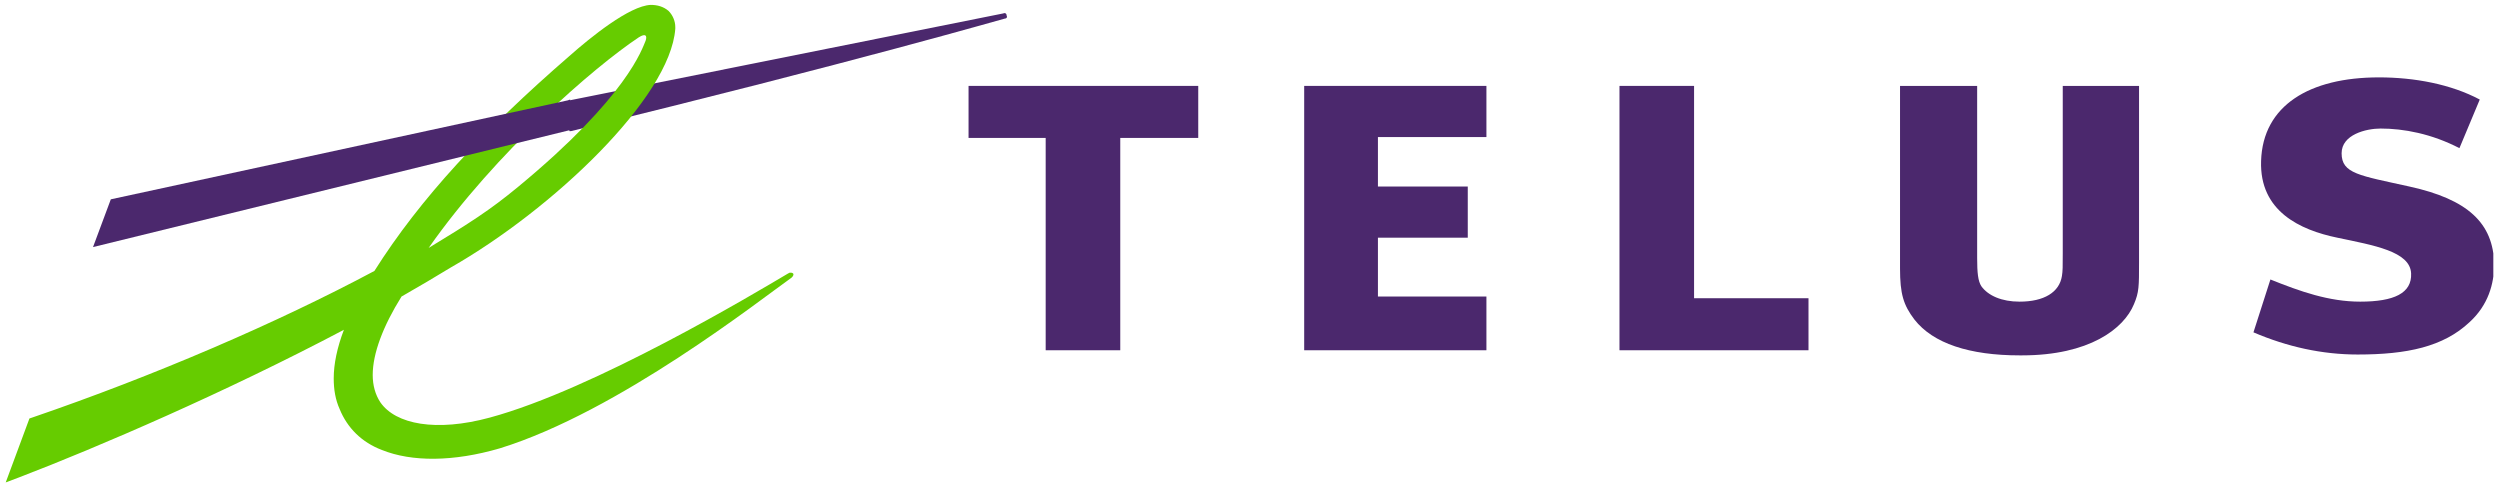
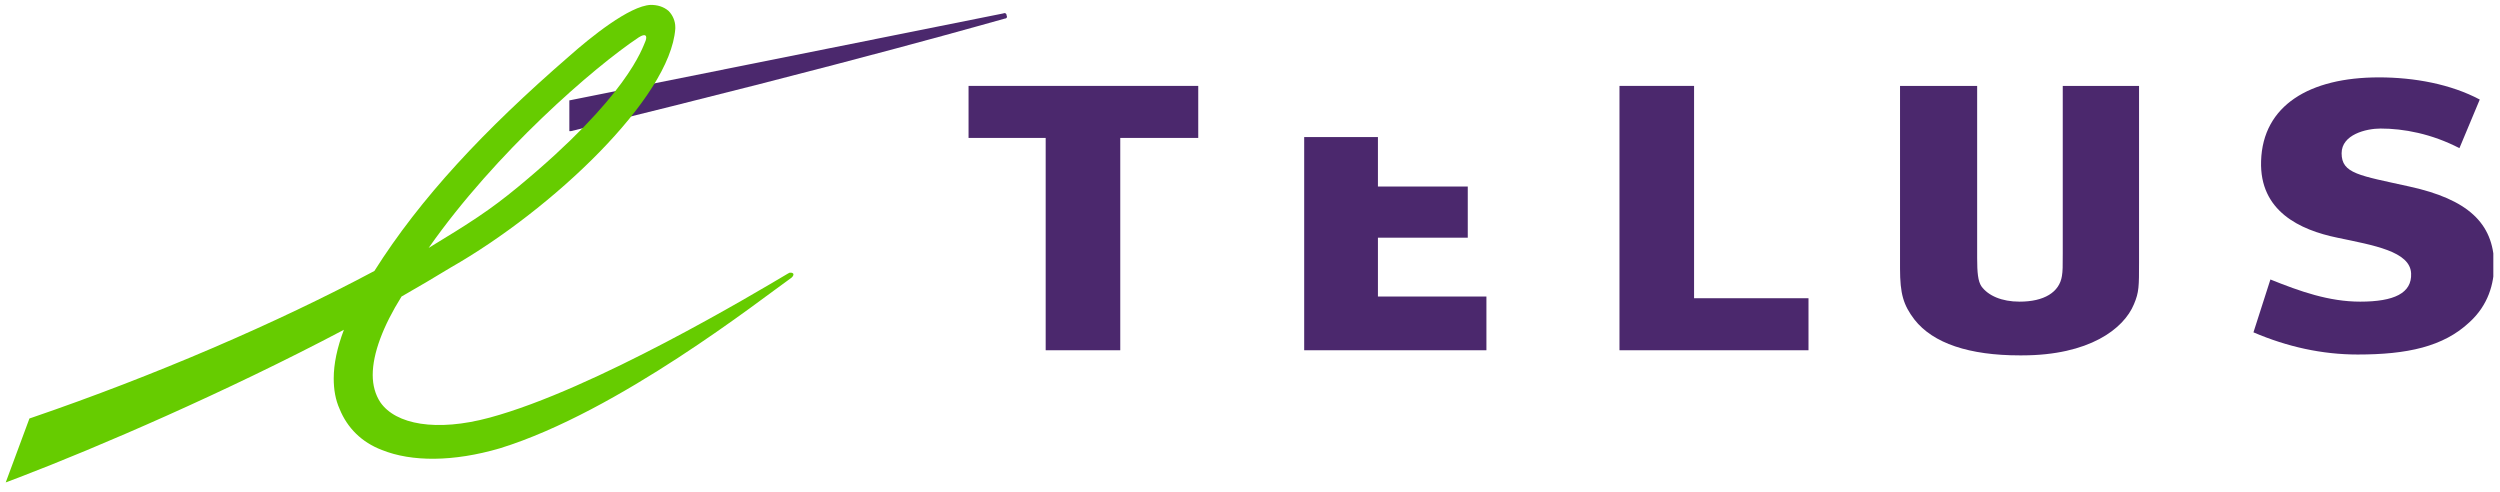
<svg xmlns="http://www.w3.org/2000/svg" width="188" height="37" viewBox="0 0 188 37" fill="none">
  <g clip-path="url(#clip0_25346_14719)">
    <path fill-rule="evenodd" clip-rule="evenodd" d="M181.188 14.027C177.428 13.193 176.089 13.065 176.089 11.526C176.089 10.115 177.937 9.666 179.021 9.666C180.742 9.666 182.845 10.051 184.949 11.141L186.478 7.486C184.311 6.332 181.57 5.819 178.894 5.819C173.667 5.819 170.162 7.935 170.034 12.103C169.907 15.887 172.966 17.297 175.77 17.875C178.511 18.452 181.252 18.901 181.316 20.568C181.379 22.043 180.041 22.684 177.491 22.684C175.133 22.684 172.966 21.914 170.735 21.017L169.46 24.992C172.01 26.083 174.623 26.66 177.3 26.66C180.997 26.66 183.738 26.083 185.713 24.223C187.116 22.94 187.562 21.337 187.562 19.862C187.498 16.784 185.586 14.989 181.188 14.027Z" fill="#4B286D" />
    <path fill-rule="evenodd" clip-rule="evenodd" d="M155.119 6.46V19.093C155.119 20.055 155.119 20.375 155.056 20.76C154.864 21.978 153.717 22.684 151.869 22.684C150.53 22.684 149.51 22.235 149.001 21.529C148.746 21.145 148.682 20.503 148.682 19.413V6.46H142.882V20.183C142.882 22.107 143.137 22.94 143.965 24.03C145.368 25.826 148.108 26.724 151.869 26.724C151.932 26.724 151.932 26.724 151.996 26.724H152.06C157.095 26.724 159.708 24.736 160.473 22.876C160.856 21.978 160.856 21.529 160.856 19.734V6.46H155.119Z" fill="#4B286D" />
    <path fill-rule="evenodd" clip-rule="evenodd" d="M135.935 22.427H127.394V6.46H121.785V26.339H135.999V22.427H135.935Z" fill="#4B286D" />
-     <path fill-rule="evenodd" clip-rule="evenodd" d="M111.779 10.307V6.46H98.075V26.339H111.779V22.299H103.62V17.874H110.376V14.027H103.62V10.307H111.779Z" fill="#4B286D" />
+     <path fill-rule="evenodd" clip-rule="evenodd" d="M111.779 10.307H98.075V26.339H111.779V22.299H103.62V17.874H110.376V14.027H103.62V10.307H111.779Z" fill="#4B286D" />
    <path fill-rule="evenodd" clip-rule="evenodd" d="M90.108 10.372V6.46H72.835V10.372H78.635V26.339H84.244V10.372H90.108Z" fill="#4B286D" />
    <path fill-rule="evenodd" clip-rule="evenodd" d="M75.448 1.009L42.815 7.55V9.859H42.942C64.549 4.6 75.512 1.394 75.576 1.394C75.703 1.394 75.767 1.266 75.703 1.202C75.703 1.009 75.576 0.945 75.448 1.009Z" fill="#4B286D" />
    <path fill-rule="evenodd" clip-rule="evenodd" d="M48.934 0.368C47.34 0.432 44.408 2.805 42.815 4.216C36.377 9.795 31.597 14.925 28.155 20.375C20.826 24.287 11.584 28.263 2.406 31.405L2.214 31.469L0.43 36.279L1.449 35.894C7.313 33.649 17.001 29.481 25.861 24.8C25.351 26.147 25.096 27.365 25.096 28.455C25.096 29.289 25.223 30.058 25.542 30.764C26.116 32.175 27.199 33.265 28.729 33.842C30.96 34.739 34.083 34.739 37.588 33.714C46.511 30.956 57.156 22.556 59.514 20.888L59.578 20.824C59.641 20.76 59.705 20.632 59.641 20.568C59.578 20.504 59.514 20.504 59.386 20.504L59.259 20.568C56.773 22.043 44.663 29.289 36.824 31.405C32.808 32.495 29.749 31.918 28.601 30.251C28.219 29.674 28.028 28.968 28.028 28.199C28.028 26.596 28.793 24.544 30.195 22.299C31.533 21.53 32.744 20.824 33.892 20.119C41.54 15.758 50.4 7.358 50.782 2.164C50.782 2.1 50.782 2.1 50.782 2.035C50.782 1.587 50.591 1.138 50.272 0.817C49.89 0.496 49.443 0.368 48.934 0.368ZM48.041 2.805C48.551 2.484 48.679 2.677 48.551 3.061C48.296 3.639 47.213 7.23 38.991 14.027C36.824 15.822 35.294 16.784 32.234 18.644C37.27 11.462 44.663 5.049 48.041 2.805Z" fill="#66CC00" />
-     <path fill-rule="evenodd" clip-rule="evenodd" d="M42.687 7.55L8.333 14.989L6.995 18.58L42.815 9.795H42.879V7.486L42.687 7.55Z" fill="#4B286D" />
  </g>
  <defs>
    <clipPath id="clip0_25346_14719">
      <rect width="187.068" height="35.91" fill="white" transform="translate(0.43 0.368)" />
    </clipPath>
  </defs>
</svg>